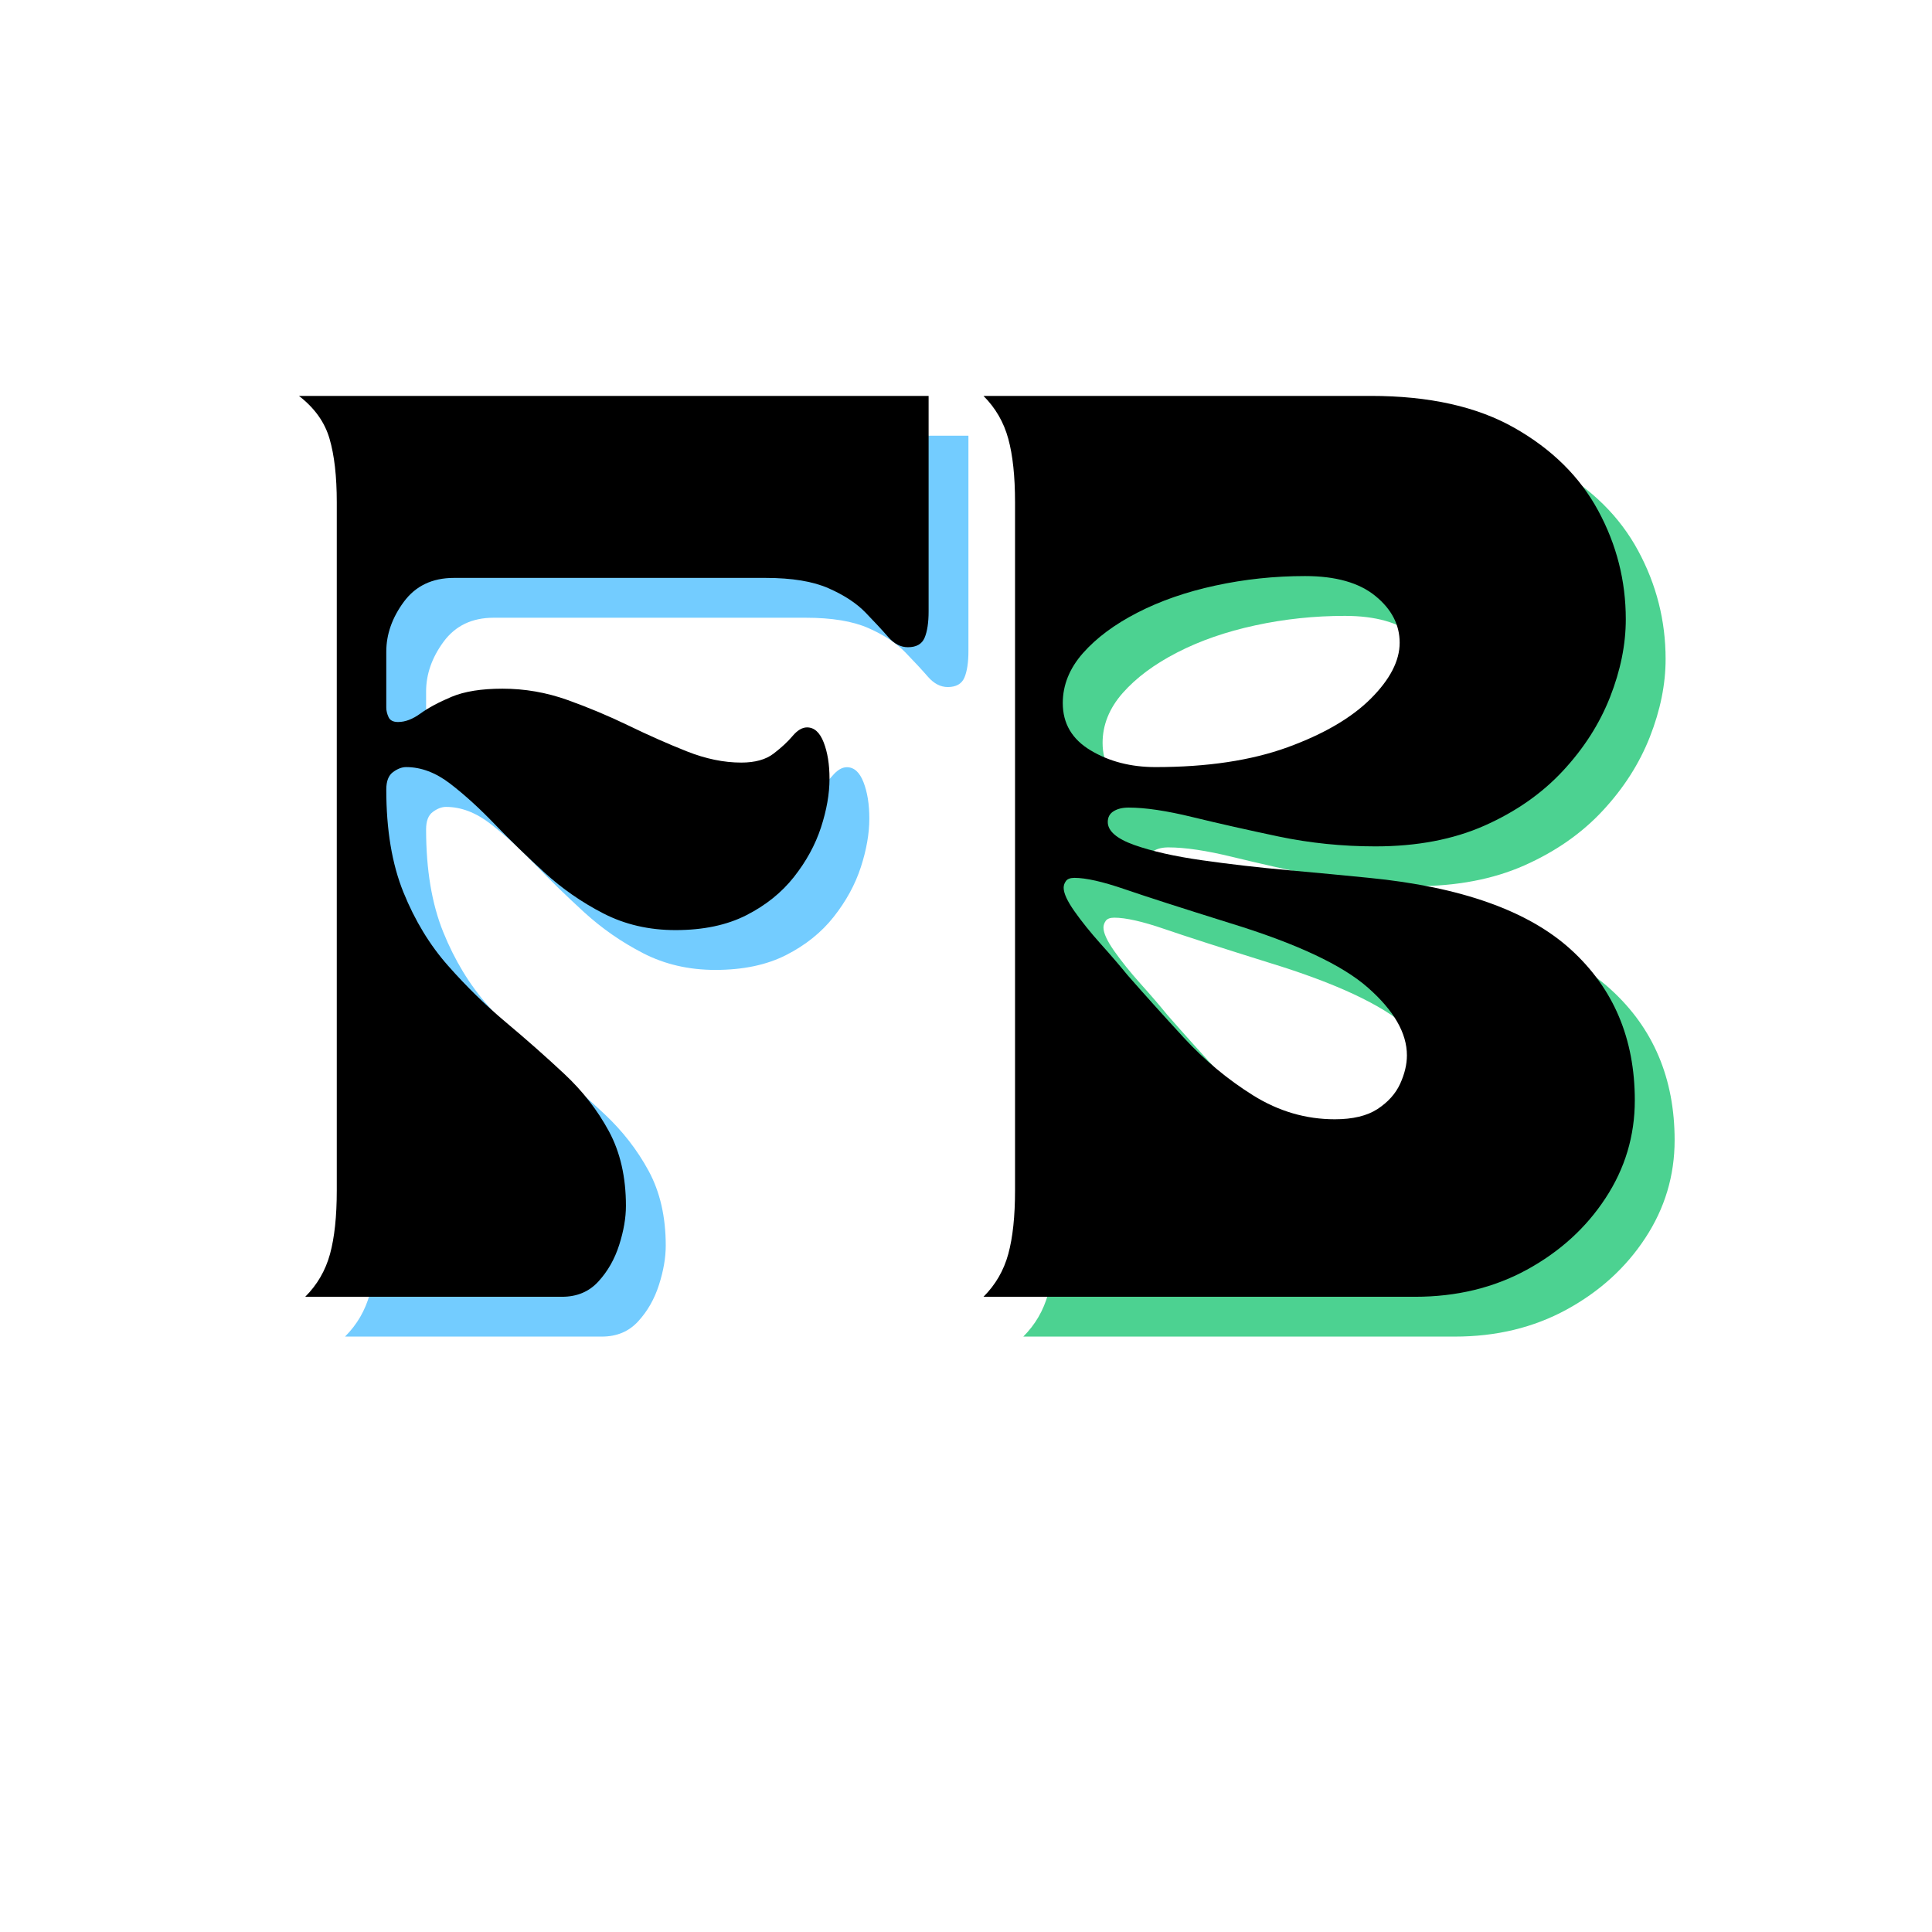
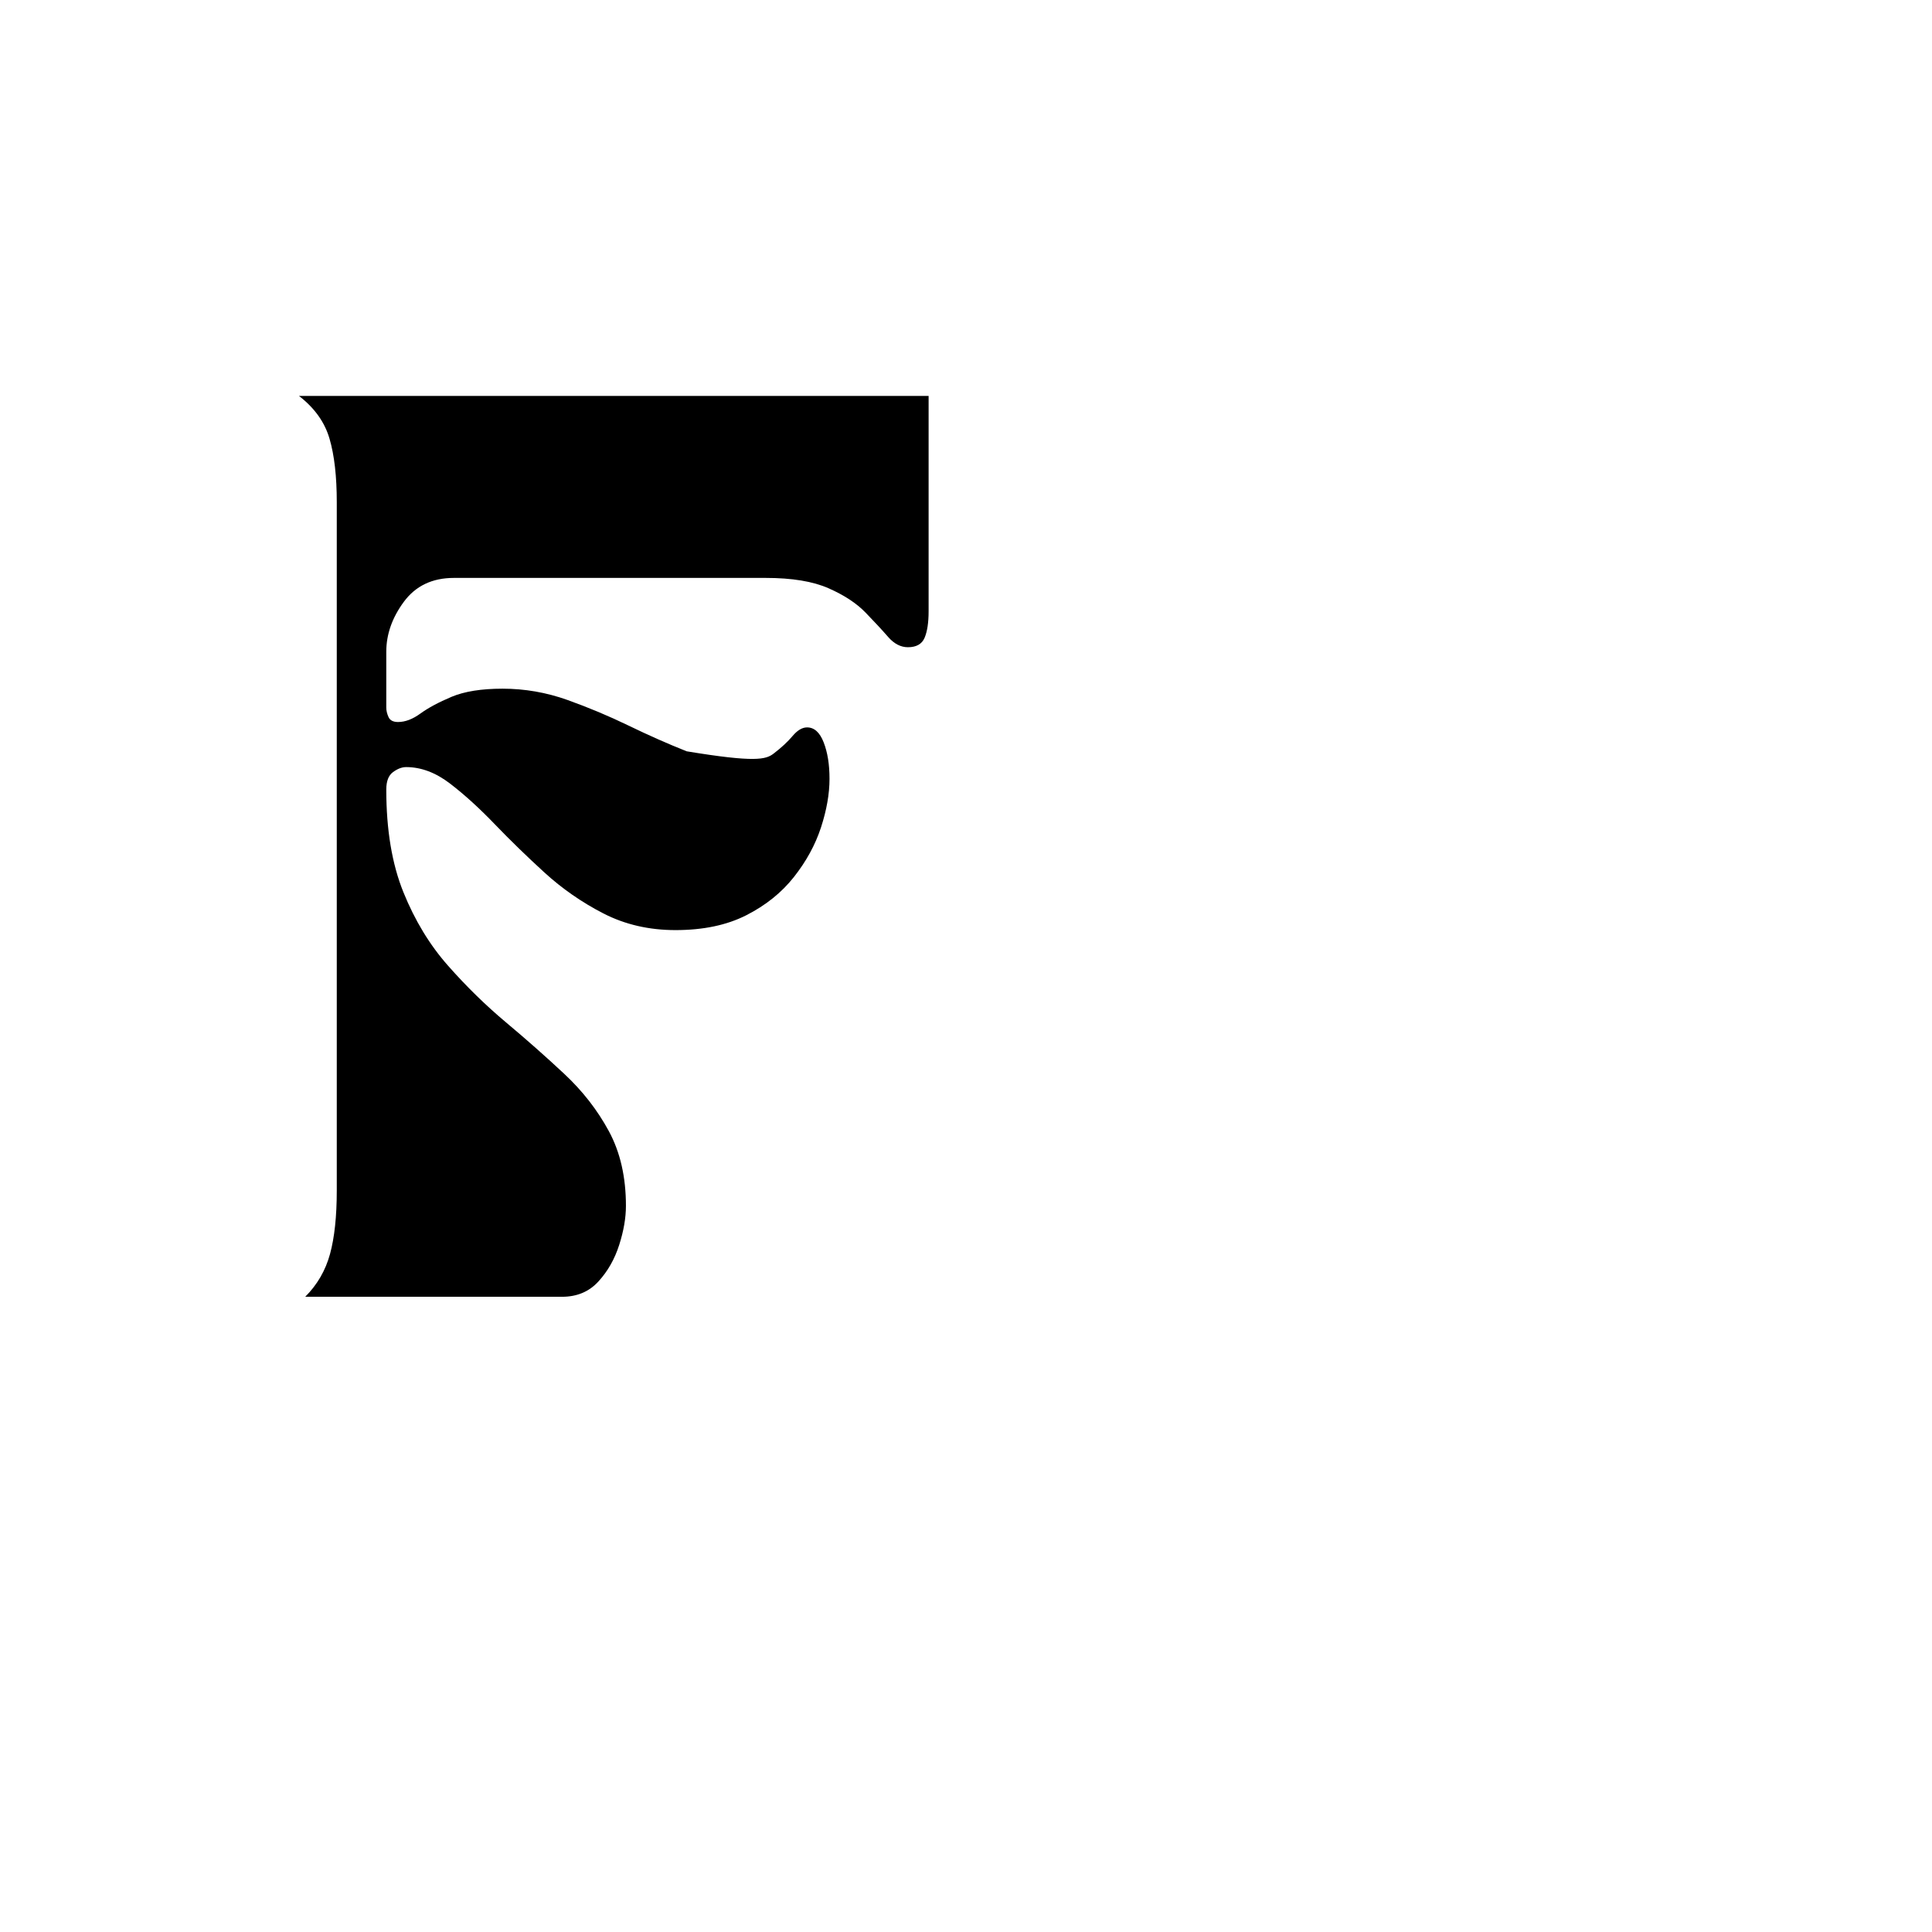
<svg xmlns="http://www.w3.org/2000/svg" width="500" zoomAndPan="magnify" viewBox="0 0 375 375" height="500" preserveAspectRatio="xMidYMid meet" version="1.0">
  <defs>
    <g />
  </defs>
  <g fill="#38b6ff" fill-opacity="0.702">
    <g transform="translate(64.002, 259.432)">
      <g>
-         <path d="M 1.75 -174.859 L 123.969 -174.859 L 123.969 -133.062 C 123.969 -130.852 123.707 -129.133 123.188 -127.906 C 122.664 -126.688 121.586 -126.078 119.953 -126.078 C 118.555 -126.078 117.273 -126.742 116.109 -128.078 C 114.941 -129.422 113.484 -130.992 111.734 -132.797 C 109.984 -134.609 107.594 -136.18 104.562 -137.516 C 101.531 -138.859 97.453 -139.531 92.328 -139.531 L 31.828 -139.531 C 27.629 -139.531 24.391 -137.984 22.109 -134.891 C 19.836 -131.805 18.703 -128.578 18.703 -125.203 L 18.703 -114.359 C 18.703 -113.773 18.848 -113.16 19.141 -112.516 C 19.43 -111.879 20.047 -111.562 20.984 -111.562 C 22.379 -111.562 23.832 -112.113 25.344 -113.219 C 26.863 -114.32 28.875 -115.398 31.375 -116.453 C 33.883 -117.504 37.18 -118.031 41.266 -118.031 C 45.578 -118.031 49.773 -117.301 53.859 -115.844 C 57.941 -114.383 61.906 -112.723 65.75 -110.859 C 69.594 -108.992 73.348 -107.332 77.016 -105.875 C 80.691 -104.414 84.223 -103.688 87.609 -103.688 C 90.285 -103.688 92.379 -104.27 93.891 -105.438 C 95.41 -106.602 96.633 -107.738 97.562 -108.844 C 98.5 -109.957 99.438 -110.516 100.375 -110.516 C 101.77 -110.516 102.844 -109.551 103.594 -107.625 C 104.352 -105.695 104.734 -103.336 104.734 -100.547 C 104.734 -97.629 104.18 -94.477 103.078 -91.094 C 101.973 -87.719 100.223 -84.516 97.828 -81.484 C 95.441 -78.453 92.352 -75.973 88.562 -74.047 C 84.781 -72.129 80.207 -71.172 74.844 -71.172 C 69.707 -71.172 65.039 -72.25 60.844 -74.406 C 56.656 -76.562 52.836 -79.211 49.391 -82.359 C 45.953 -85.504 42.75 -88.617 39.781 -91.703 C 36.812 -94.797 33.926 -97.422 31.125 -99.578 C 28.32 -101.734 25.469 -102.812 22.562 -102.812 C 21.738 -102.812 20.891 -102.488 20.016 -101.844 C 19.141 -101.207 18.703 -100.078 18.703 -98.453 C 18.703 -90.641 19.812 -83.992 22.031 -78.516 C 24.25 -73.035 27.133 -68.285 30.688 -64.266 C 34.238 -60.242 37.992 -56.57 41.953 -53.25 C 45.922 -49.926 49.68 -46.602 53.234 -43.281 C 56.797 -39.957 59.68 -36.254 61.891 -32.172 C 64.109 -28.086 65.219 -23.25 65.219 -17.656 C 65.219 -15.32 64.781 -12.785 63.906 -10.047 C 63.031 -7.305 61.688 -4.945 59.875 -2.969 C 58.07 -0.988 55.719 0 52.812 0 L 2.969 0 C 5.301 -2.332 6.906 -5.098 7.781 -8.297 C 8.656 -11.504 9.094 -15.617 9.094 -20.641 L 9.094 -154.219 C 9.094 -159.238 8.625 -163.348 7.688 -166.547 C 6.758 -169.754 4.781 -172.523 1.75 -174.859 Z M 1.75 -174.859 " />
-       </g>
+         </g>
    </g>
  </g>
  <g fill="#000000" fill-opacity="1">
    <g transform="translate(56.274, 251.704)">
      <g>
-         <path d="M 1.75 -174.859 L 123.969 -174.859 L 123.969 -133.062 C 123.969 -130.852 123.707 -129.133 123.188 -127.906 C 122.664 -126.688 121.586 -126.078 119.953 -126.078 C 118.555 -126.078 117.273 -126.742 116.109 -128.078 C 114.941 -129.422 113.484 -130.992 111.734 -132.797 C 109.984 -134.609 107.594 -136.18 104.562 -137.516 C 101.531 -138.859 97.453 -139.531 92.328 -139.531 L 31.828 -139.531 C 27.629 -139.531 24.391 -137.984 22.109 -134.891 C 19.836 -131.805 18.703 -128.578 18.703 -125.203 L 18.703 -114.359 C 18.703 -113.773 18.848 -113.16 19.141 -112.516 C 19.43 -111.879 20.047 -111.562 20.984 -111.562 C 22.379 -111.562 23.832 -112.113 25.344 -113.219 C 26.863 -114.32 28.875 -115.398 31.375 -116.453 C 33.883 -117.504 37.18 -118.031 41.266 -118.031 C 45.578 -118.031 49.773 -117.301 53.859 -115.844 C 57.941 -114.383 61.906 -112.723 65.75 -110.859 C 69.594 -108.992 73.348 -107.332 77.016 -105.875 C 80.691 -104.414 84.223 -103.688 87.609 -103.688 C 90.285 -103.688 92.379 -104.27 93.891 -105.438 C 95.41 -106.602 96.633 -107.738 97.562 -108.844 C 98.5 -109.957 99.438 -110.516 100.375 -110.516 C 101.77 -110.516 102.844 -109.551 103.594 -107.625 C 104.352 -105.695 104.734 -103.336 104.734 -100.547 C 104.734 -97.629 104.18 -94.477 103.078 -91.094 C 101.973 -87.719 100.223 -84.516 97.828 -81.484 C 95.441 -78.453 92.352 -75.973 88.562 -74.047 C 84.781 -72.129 80.207 -71.172 74.844 -71.172 C 69.707 -71.172 65.039 -72.25 60.844 -74.406 C 56.656 -76.562 52.836 -79.211 49.391 -82.359 C 45.953 -85.504 42.75 -88.617 39.781 -91.703 C 36.812 -94.797 33.926 -97.422 31.125 -99.578 C 28.32 -101.734 25.469 -102.812 22.562 -102.812 C 21.738 -102.812 20.891 -102.488 20.016 -101.844 C 19.141 -101.207 18.703 -100.078 18.703 -98.453 C 18.703 -90.641 19.812 -83.992 22.031 -78.516 C 24.25 -73.035 27.133 -68.285 30.688 -64.266 C 34.238 -60.242 37.992 -56.57 41.953 -53.25 C 45.922 -49.926 49.68 -46.602 53.234 -43.281 C 56.797 -39.957 59.68 -36.254 61.891 -32.172 C 64.109 -28.086 65.219 -23.25 65.219 -17.656 C 65.219 -15.32 64.781 -12.785 63.906 -10.047 C 63.031 -7.305 61.688 -4.945 59.875 -2.969 C 58.07 -0.988 55.719 0 52.812 0 L 2.969 0 C 5.301 -2.332 6.906 -5.098 7.781 -8.297 C 8.656 -11.504 9.094 -15.617 9.094 -20.641 L 9.094 -154.219 C 9.094 -159.238 8.625 -163.348 7.688 -166.547 C 6.758 -169.754 4.781 -172.523 1.75 -174.859 Z M 1.75 -174.859 " />
+         <path d="M 1.75 -174.859 L 123.969 -174.859 L 123.969 -133.062 C 123.969 -130.852 123.707 -129.133 123.188 -127.906 C 122.664 -126.688 121.586 -126.078 119.953 -126.078 C 118.555 -126.078 117.273 -126.742 116.109 -128.078 C 114.941 -129.422 113.484 -130.992 111.734 -132.797 C 109.984 -134.609 107.594 -136.18 104.562 -137.516 C 101.531 -138.859 97.453 -139.531 92.328 -139.531 L 31.828 -139.531 C 27.629 -139.531 24.391 -137.984 22.109 -134.891 C 19.836 -131.805 18.703 -128.578 18.703 -125.203 L 18.703 -114.359 C 18.703 -113.773 18.848 -113.16 19.141 -112.516 C 19.43 -111.879 20.047 -111.562 20.984 -111.562 C 22.379 -111.562 23.832 -112.113 25.344 -113.219 C 26.863 -114.32 28.875 -115.398 31.375 -116.453 C 33.883 -117.504 37.18 -118.031 41.266 -118.031 C 45.578 -118.031 49.773 -117.301 53.859 -115.844 C 57.941 -114.383 61.906 -112.723 65.75 -110.859 C 69.594 -108.992 73.348 -107.332 77.016 -105.875 C 90.285 -103.688 92.379 -104.27 93.891 -105.438 C 95.41 -106.602 96.633 -107.738 97.562 -108.844 C 98.5 -109.957 99.438 -110.516 100.375 -110.516 C 101.77 -110.516 102.844 -109.551 103.594 -107.625 C 104.352 -105.695 104.734 -103.336 104.734 -100.547 C 104.734 -97.629 104.18 -94.477 103.078 -91.094 C 101.973 -87.719 100.223 -84.516 97.828 -81.484 C 95.441 -78.453 92.352 -75.973 88.562 -74.047 C 84.781 -72.129 80.207 -71.172 74.844 -71.172 C 69.707 -71.172 65.039 -72.25 60.844 -74.406 C 56.656 -76.562 52.836 -79.211 49.391 -82.359 C 45.953 -85.504 42.75 -88.617 39.781 -91.703 C 36.812 -94.797 33.926 -97.422 31.125 -99.578 C 28.32 -101.734 25.469 -102.812 22.562 -102.812 C 21.738 -102.812 20.891 -102.488 20.016 -101.844 C 19.141 -101.207 18.703 -100.078 18.703 -98.453 C 18.703 -90.641 19.812 -83.992 22.031 -78.516 C 24.25 -73.035 27.133 -68.285 30.688 -64.266 C 34.238 -60.242 37.992 -56.57 41.953 -53.25 C 45.922 -49.926 49.68 -46.602 53.234 -43.281 C 56.797 -39.957 59.68 -36.254 61.891 -32.172 C 64.109 -28.086 65.219 -23.25 65.219 -17.656 C 65.219 -15.32 64.781 -12.785 63.906 -10.047 C 63.031 -7.305 61.688 -4.945 59.875 -2.969 C 58.07 -0.988 55.719 0 52.812 0 L 2.969 0 C 5.301 -2.332 6.906 -5.098 7.781 -8.297 C 8.656 -11.504 9.094 -15.617 9.094 -20.641 L 9.094 -154.219 C 9.094 -159.238 8.625 -163.348 7.688 -166.547 C 6.758 -169.754 4.781 -172.523 1.75 -174.859 Z M 1.75 -174.859 " />
      </g>
    </g>
  </g>
  <g fill="#00bf63" fill-opacity="0.702">
    <g transform="translate(196.871, 259.432)">
      <g>
-         <path d="M 7.875 -154.219 C 7.875 -159.238 7.438 -163.348 6.562 -166.547 C 5.688 -169.754 4.082 -172.523 1.75 -174.859 L 76.938 -174.859 C 88.25 -174.859 97.547 -172.785 104.828 -168.641 C 112.109 -164.504 117.523 -159.145 121.078 -152.562 C 124.641 -145.977 126.422 -138.957 126.422 -131.5 C 126.422 -126.602 125.398 -121.562 123.359 -116.375 C 121.316 -111.188 118.254 -106.406 114.172 -102.031 C 110.098 -97.656 105.031 -94.125 98.969 -91.438 C 92.906 -88.758 85.852 -87.422 77.812 -87.422 C 71.395 -87.422 65.125 -88.062 59 -89.344 C 52.883 -90.633 47.32 -91.891 42.312 -93.109 C 37.301 -94.336 33.164 -94.953 29.906 -94.953 C 28.738 -94.953 27.773 -94.719 27.016 -94.25 C 26.254 -93.781 25.875 -93.082 25.875 -92.156 C 25.875 -90.406 27.594 -88.914 31.031 -87.688 C 34.477 -86.469 38.879 -85.477 44.234 -84.719 C 49.598 -83.957 55.164 -83.316 60.938 -82.797 C 66.707 -82.273 71.926 -81.781 76.594 -81.312 C 94.426 -79.562 107.477 -74.926 115.75 -67.406 C 124.031 -59.883 128.172 -50.125 128.172 -38.125 C 128.172 -31.238 126.273 -24.91 122.484 -19.141 C 118.703 -13.367 113.602 -8.734 107.188 -5.234 C 100.781 -1.742 93.551 0 85.5 0 L 1.75 0 C 4.082 -2.332 5.688 -5.098 6.562 -8.297 C 7.438 -11.504 7.875 -15.617 7.875 -20.641 Z M 64.172 -139.891 C 58.223 -139.891 52.422 -139.273 46.766 -138.047 C 41.117 -136.828 36.078 -135.078 31.641 -132.797 C 27.211 -130.523 23.688 -127.906 21.062 -124.938 C 18.445 -121.969 17.141 -118.734 17.141 -115.234 C 17.141 -111.266 18.945 -108.203 22.562 -106.047 C 26.176 -103.891 30.367 -102.812 35.141 -102.812 C 45.172 -102.812 53.711 -104.094 60.766 -106.656 C 67.816 -109.227 73.207 -112.379 76.938 -116.109 C 80.664 -119.836 82.531 -123.453 82.531 -126.953 C 82.531 -130.441 80.957 -133.469 77.812 -136.031 C 74.664 -138.602 70.117 -139.891 64.172 -139.891 Z M 19.406 -81.312 C 18.594 -81.312 18.039 -81.102 17.75 -80.688 C 17.457 -80.281 17.312 -79.848 17.312 -79.391 C 17.312 -78.336 18.008 -76.816 19.406 -74.828 C 20.801 -72.848 22.488 -70.75 24.469 -68.531 C 26.457 -66.32 28.207 -64.285 29.719 -62.422 C 32.988 -58.691 36.633 -54.641 40.656 -50.266 C 44.676 -45.898 49.16 -42.172 54.109 -39.078 C 59.066 -35.992 64.344 -34.453 69.938 -34.453 C 73.438 -34.453 76.207 -35.117 78.25 -36.453 C 80.289 -37.797 81.75 -39.426 82.625 -41.344 C 83.5 -43.27 83.938 -45.109 83.938 -46.859 C 83.938 -51.172 81.426 -55.539 76.406 -59.969 C 71.395 -64.406 62.422 -68.602 49.484 -72.562 C 40.16 -75.477 33.367 -77.664 29.109 -79.125 C 24.859 -80.582 21.625 -81.312 19.406 -81.312 Z M 19.406 -81.312 " />
-       </g>
+         </g>
    </g>
  </g>
  <g fill="#000000" fill-opacity="1">
    <g transform="translate(189.143, 251.704)">
      <g>
-         <path d="M 7.875 -154.219 C 7.875 -159.238 7.438 -163.348 6.562 -166.547 C 5.688 -169.754 4.082 -172.523 1.75 -174.859 L 76.938 -174.859 C 88.25 -174.859 97.547 -172.785 104.828 -168.641 C 112.109 -164.504 117.523 -159.145 121.078 -152.562 C 124.641 -145.977 126.422 -138.957 126.422 -131.5 C 126.422 -126.602 125.398 -121.562 123.359 -116.375 C 121.316 -111.188 118.254 -106.406 114.172 -102.031 C 110.098 -97.656 105.031 -94.125 98.969 -91.438 C 92.906 -88.758 85.852 -87.422 77.812 -87.422 C 71.395 -87.422 65.125 -88.062 59 -89.344 C 52.883 -90.633 47.32 -91.891 42.312 -93.109 C 37.301 -94.336 33.164 -94.953 29.906 -94.953 C 28.738 -94.953 27.773 -94.719 27.016 -94.25 C 26.254 -93.781 25.875 -93.082 25.875 -92.156 C 25.875 -90.406 27.594 -88.914 31.031 -87.688 C 34.477 -86.469 38.879 -85.477 44.234 -84.719 C 49.598 -83.957 55.164 -83.316 60.938 -82.797 C 66.707 -82.273 71.926 -81.781 76.594 -81.312 C 94.426 -79.562 107.477 -74.926 115.75 -67.406 C 124.031 -59.883 128.172 -50.125 128.172 -38.125 C 128.172 -31.238 126.273 -24.91 122.484 -19.141 C 118.703 -13.367 113.602 -8.734 107.188 -5.234 C 100.781 -1.742 93.551 0 85.5 0 L 1.75 0 C 4.082 -2.332 5.688 -5.098 6.562 -8.297 C 7.438 -11.504 7.875 -15.617 7.875 -20.641 Z M 64.172 -139.891 C 58.223 -139.891 52.422 -139.273 46.766 -138.047 C 41.117 -136.828 36.078 -135.078 31.641 -132.797 C 27.211 -130.523 23.688 -127.906 21.062 -124.938 C 18.445 -121.969 17.141 -118.734 17.141 -115.234 C 17.141 -111.266 18.945 -108.203 22.562 -106.047 C 26.176 -103.891 30.367 -102.812 35.141 -102.812 C 45.172 -102.812 53.711 -104.094 60.766 -106.656 C 67.816 -109.227 73.207 -112.379 76.938 -116.109 C 80.664 -119.836 82.531 -123.453 82.531 -126.953 C 82.531 -130.441 80.957 -133.469 77.812 -136.031 C 74.664 -138.602 70.117 -139.891 64.172 -139.891 Z M 19.406 -81.312 C 18.594 -81.312 18.039 -81.102 17.75 -80.688 C 17.457 -80.281 17.312 -79.848 17.312 -79.391 C 17.312 -78.336 18.008 -76.816 19.406 -74.828 C 20.801 -72.848 22.488 -70.75 24.469 -68.531 C 26.457 -66.32 28.207 -64.285 29.719 -62.422 C 32.988 -58.691 36.633 -54.641 40.656 -50.266 C 44.676 -45.898 49.16 -42.172 54.109 -39.078 C 59.066 -35.992 64.344 -34.453 69.938 -34.453 C 73.438 -34.453 76.207 -35.117 78.25 -36.453 C 80.289 -37.797 81.75 -39.426 82.625 -41.344 C 83.5 -43.27 83.938 -45.109 83.938 -46.859 C 83.938 -51.172 81.426 -55.539 76.406 -59.969 C 71.395 -64.406 62.422 -68.602 49.484 -72.562 C 40.16 -75.477 33.367 -77.664 29.109 -79.125 C 24.859 -80.582 21.625 -81.312 19.406 -81.312 Z M 19.406 -81.312 " />
-       </g>
+         </g>
    </g>
  </g>
</svg>